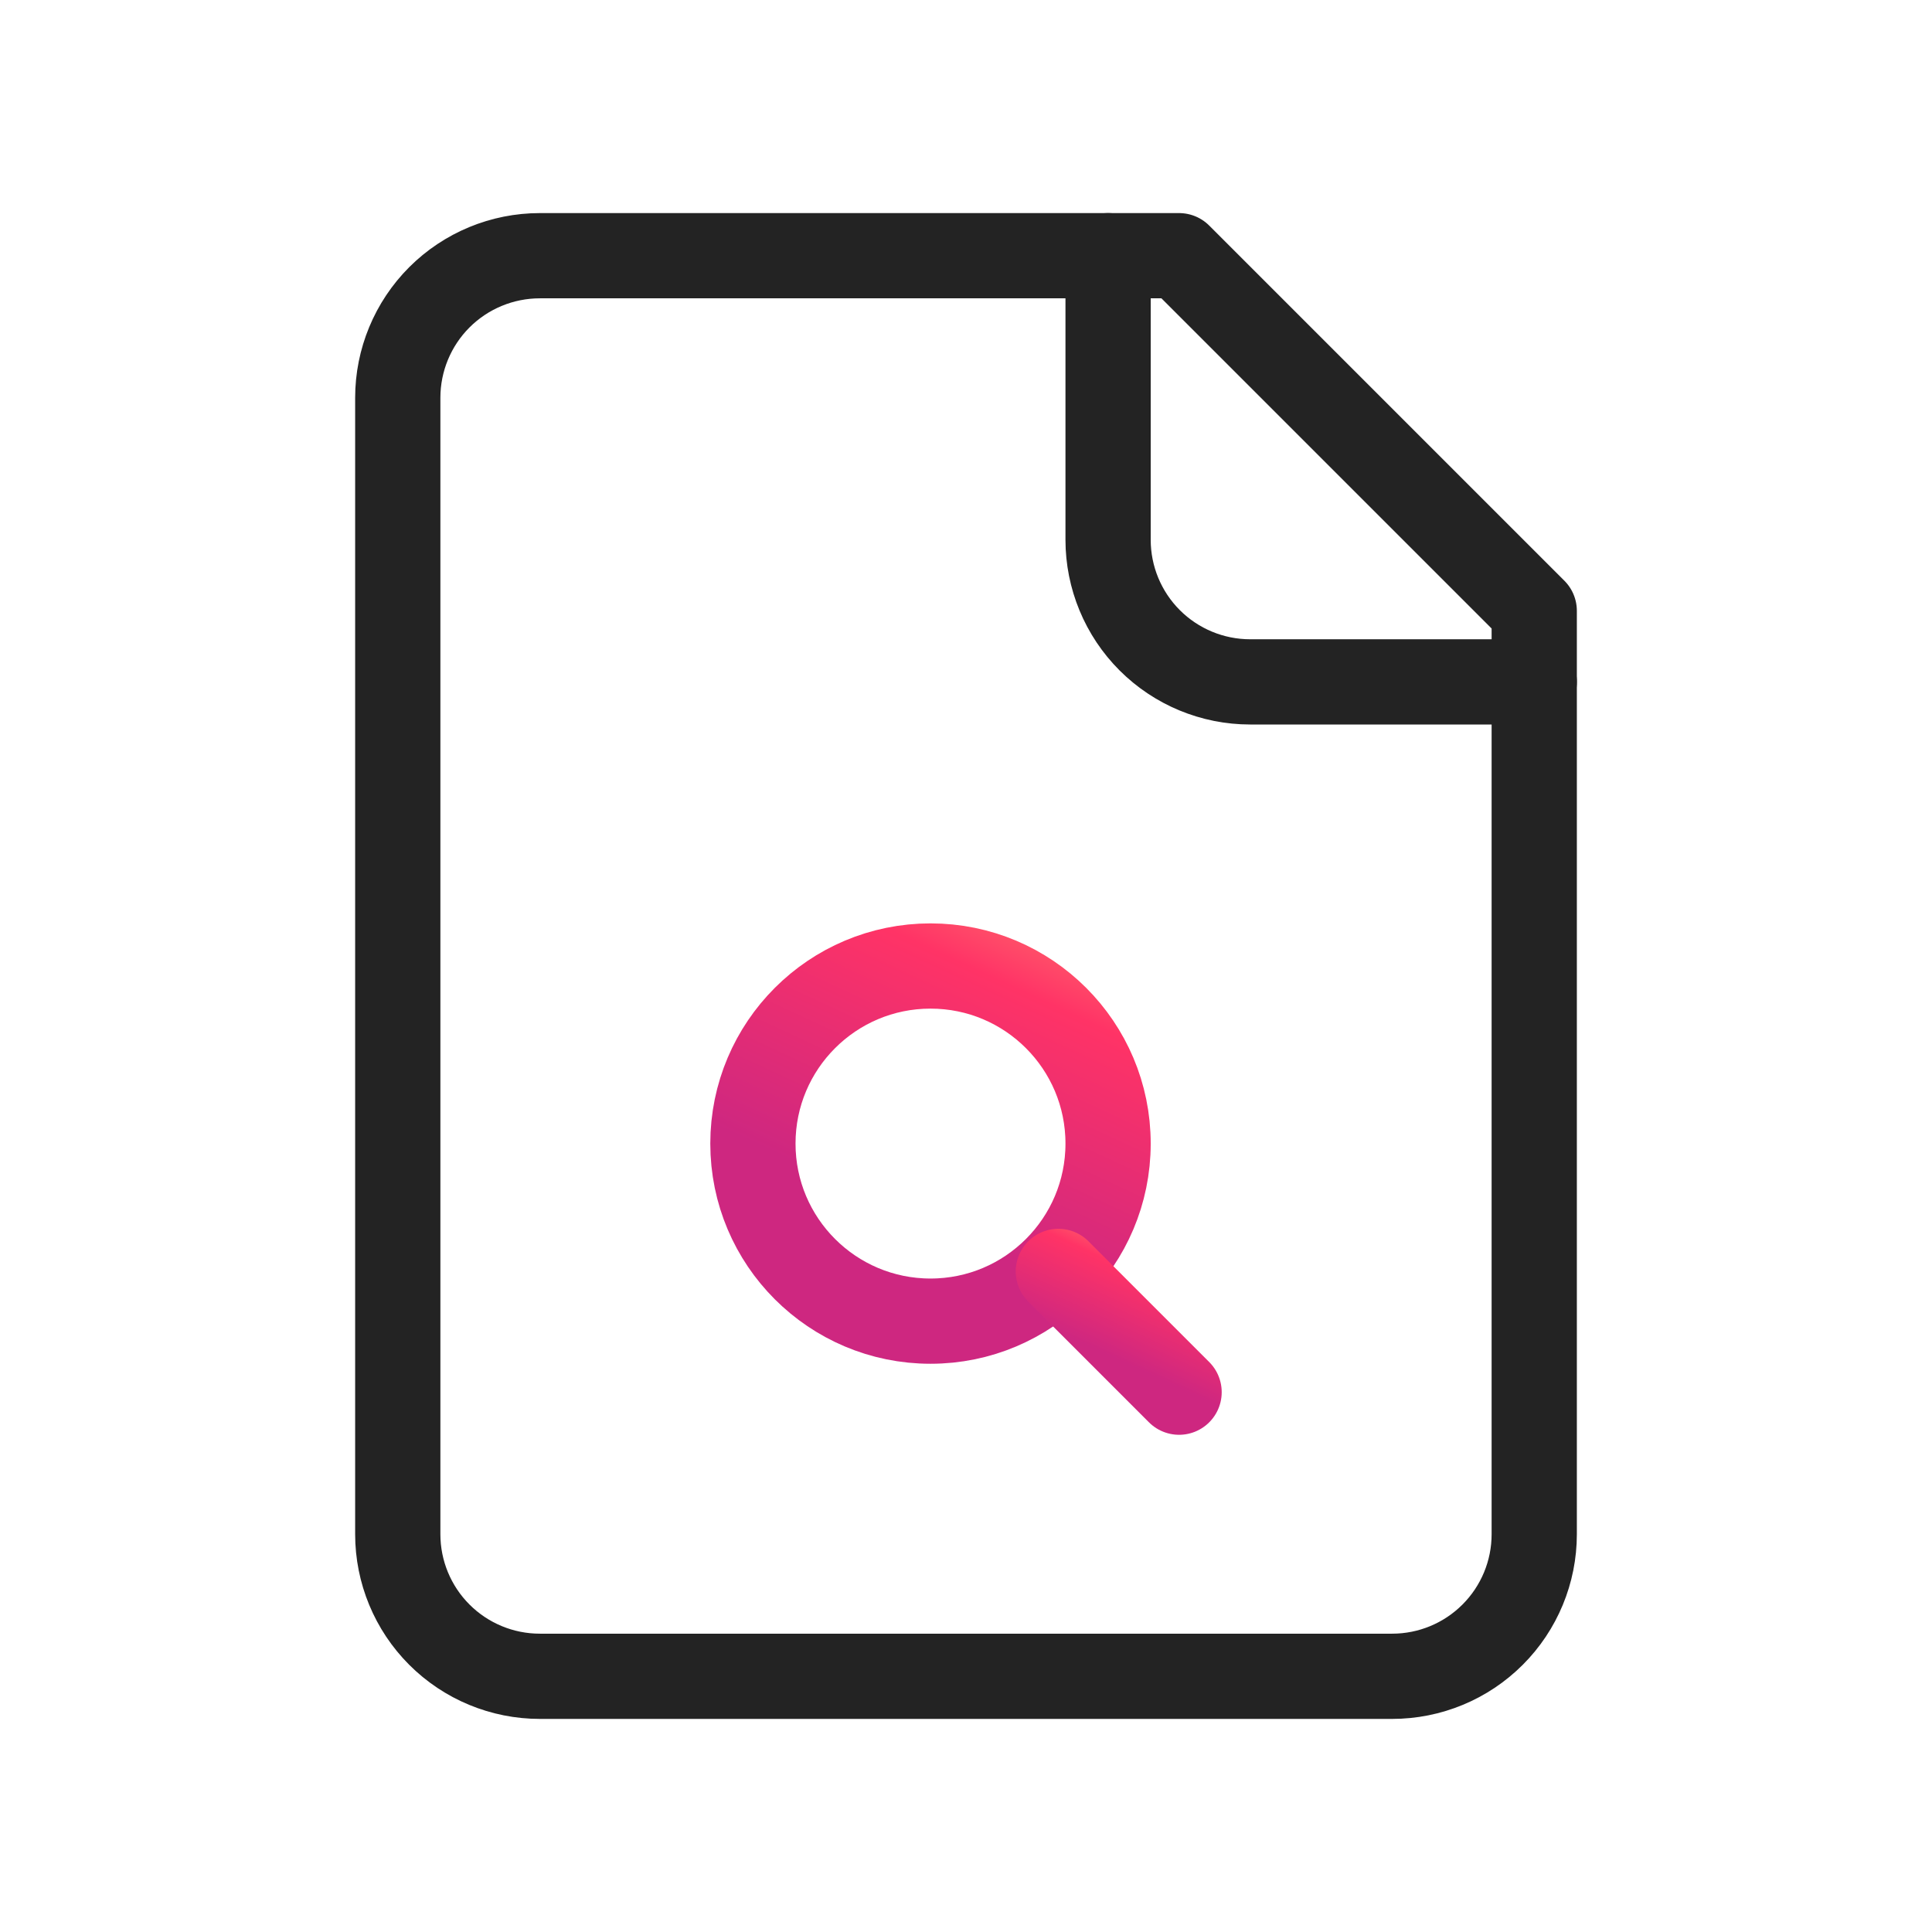
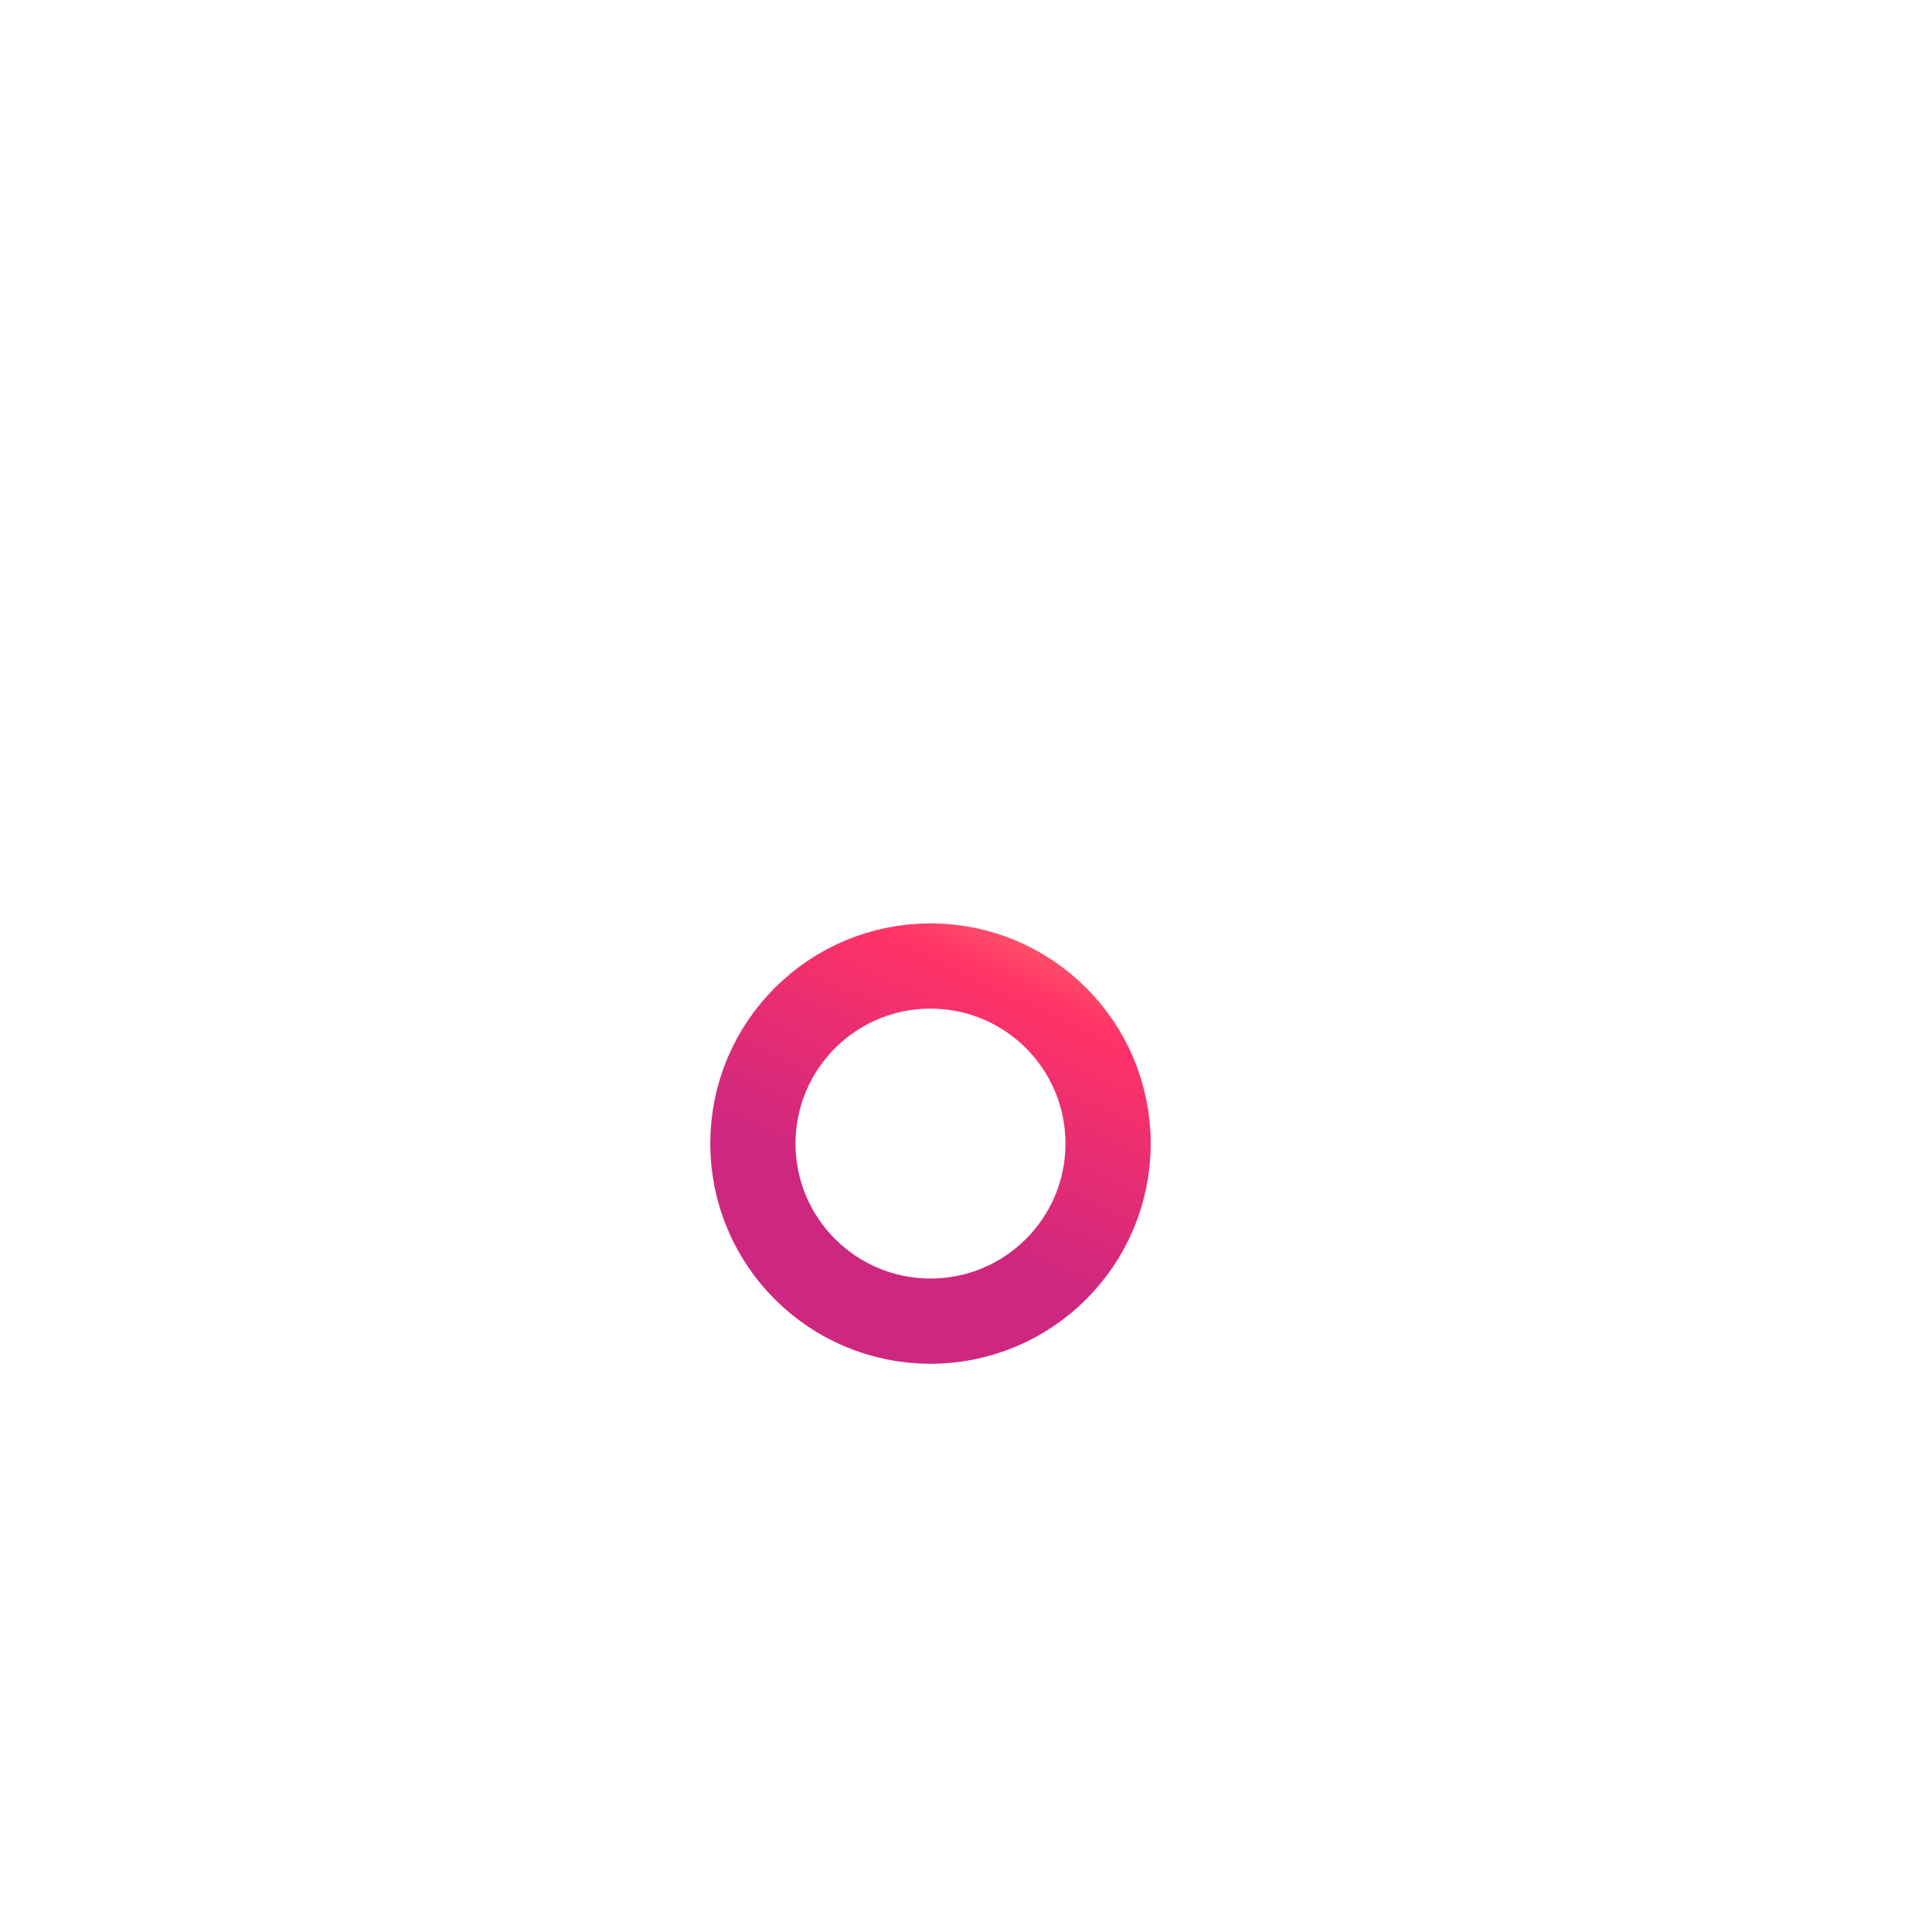
<svg xmlns="http://www.w3.org/2000/svg" width="68" height="68" viewBox="0 0 68 68" fill="none">
-   <path d="M41.5 9H19C17.674 9 16.402 9.527 15.464 10.464C14.527 11.402 14 12.674 14 14V54C14 55.326 14.527 56.598 15.464 57.535C16.402 58.473 17.674 59 19 59H49C50.326 59 51.598 58.473 52.535 57.535C53.473 56.598 54 55.326 54 54V21.5L41.5 9Z" stroke="#232323" stroke-width="3" stroke-linecap="round" stroke-linejoin="round" />
-   <path d="M39.001 9V19C39.001 20.326 39.528 21.598 40.465 22.535C41.403 23.473 42.675 24 44.001 24H54.001" stroke="#232323" stroke-width="3" stroke-linecap="round" stroke-linejoin="round" />
-   <path d="M32.751 46.5C36.202 46.5 39.001 43.702 39.001 40.25C39.001 36.798 36.202 34 32.751 34C29.299 34 26.5 36.798 26.5 40.25C26.5 43.702 29.299 46.5 32.751 46.5Z" stroke="url(#paint0_linear_266_2048)" stroke-width="3" stroke-linecap="round" stroke-linejoin="round" />
-   <path d="M37.25 44.75L41.5 49" stroke="url(#paint1_linear_266_2048)" stroke-width="3" stroke-linecap="round" stroke-linejoin="round" />
+   <path d="M32.751 46.5C36.202 46.5 39.001 43.702 39.001 40.25C39.001 36.798 36.202 34 32.751 34C29.299 34 26.5 36.798 26.5 40.25C26.5 43.702 29.299 46.5 32.751 46.5" stroke="url(#paint0_linear_266_2048)" stroke-width="3" stroke-linecap="round" stroke-linejoin="round" />
  <defs>
    <linearGradient id="paint0_linear_266_2048" x1="26.5" y1="40.25" x2="33.912" y2="24.289" gradientUnits="userSpaceOnUse">
      <stop stop-color="#CE2780" />
      <stop offset="0.503" stop-color="#FF3366" />
      <stop offset="1" stop-color="#FFC775" />
    </linearGradient>
    <linearGradient id="paint1_linear_266_2048" x1="37.25" y1="46.875" x2="39.77" y2="41.448" gradientUnits="userSpaceOnUse">
      <stop stop-color="#CE2780" />
      <stop offset="0.503" stop-color="#FF3366" />
      <stop offset="1" stop-color="#FFC775" />
    </linearGradient>
  </defs>
</svg>